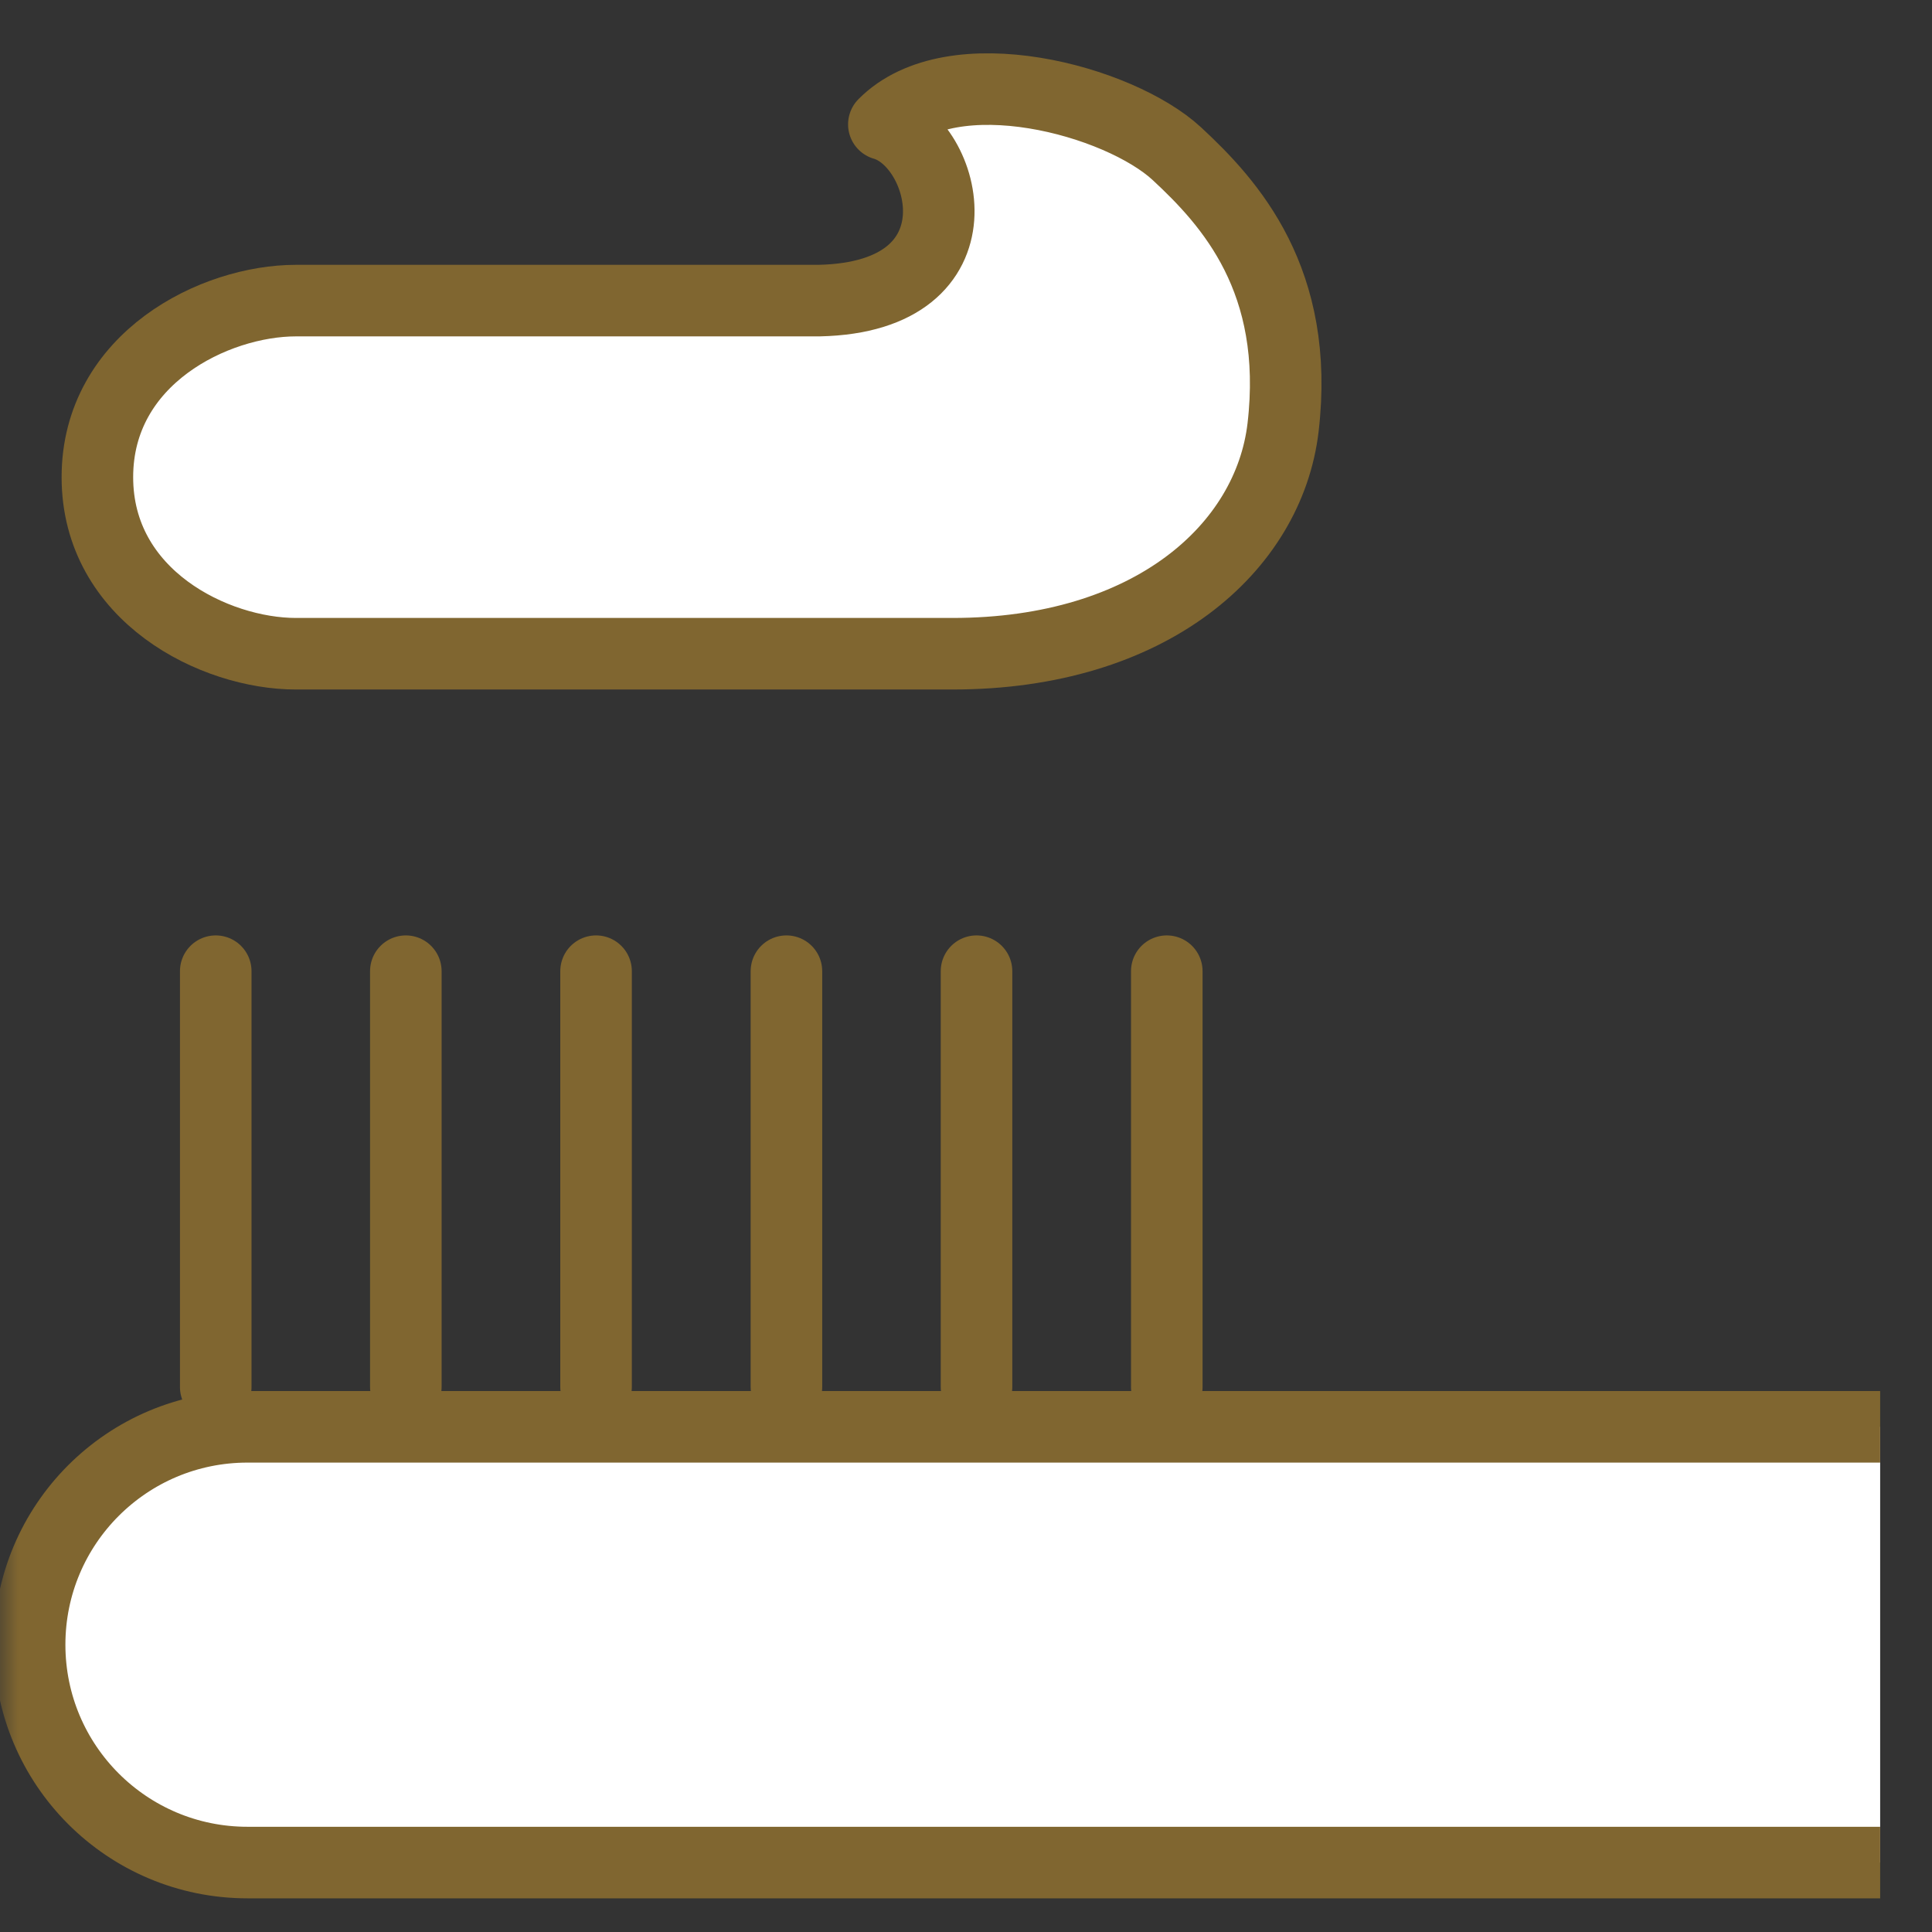
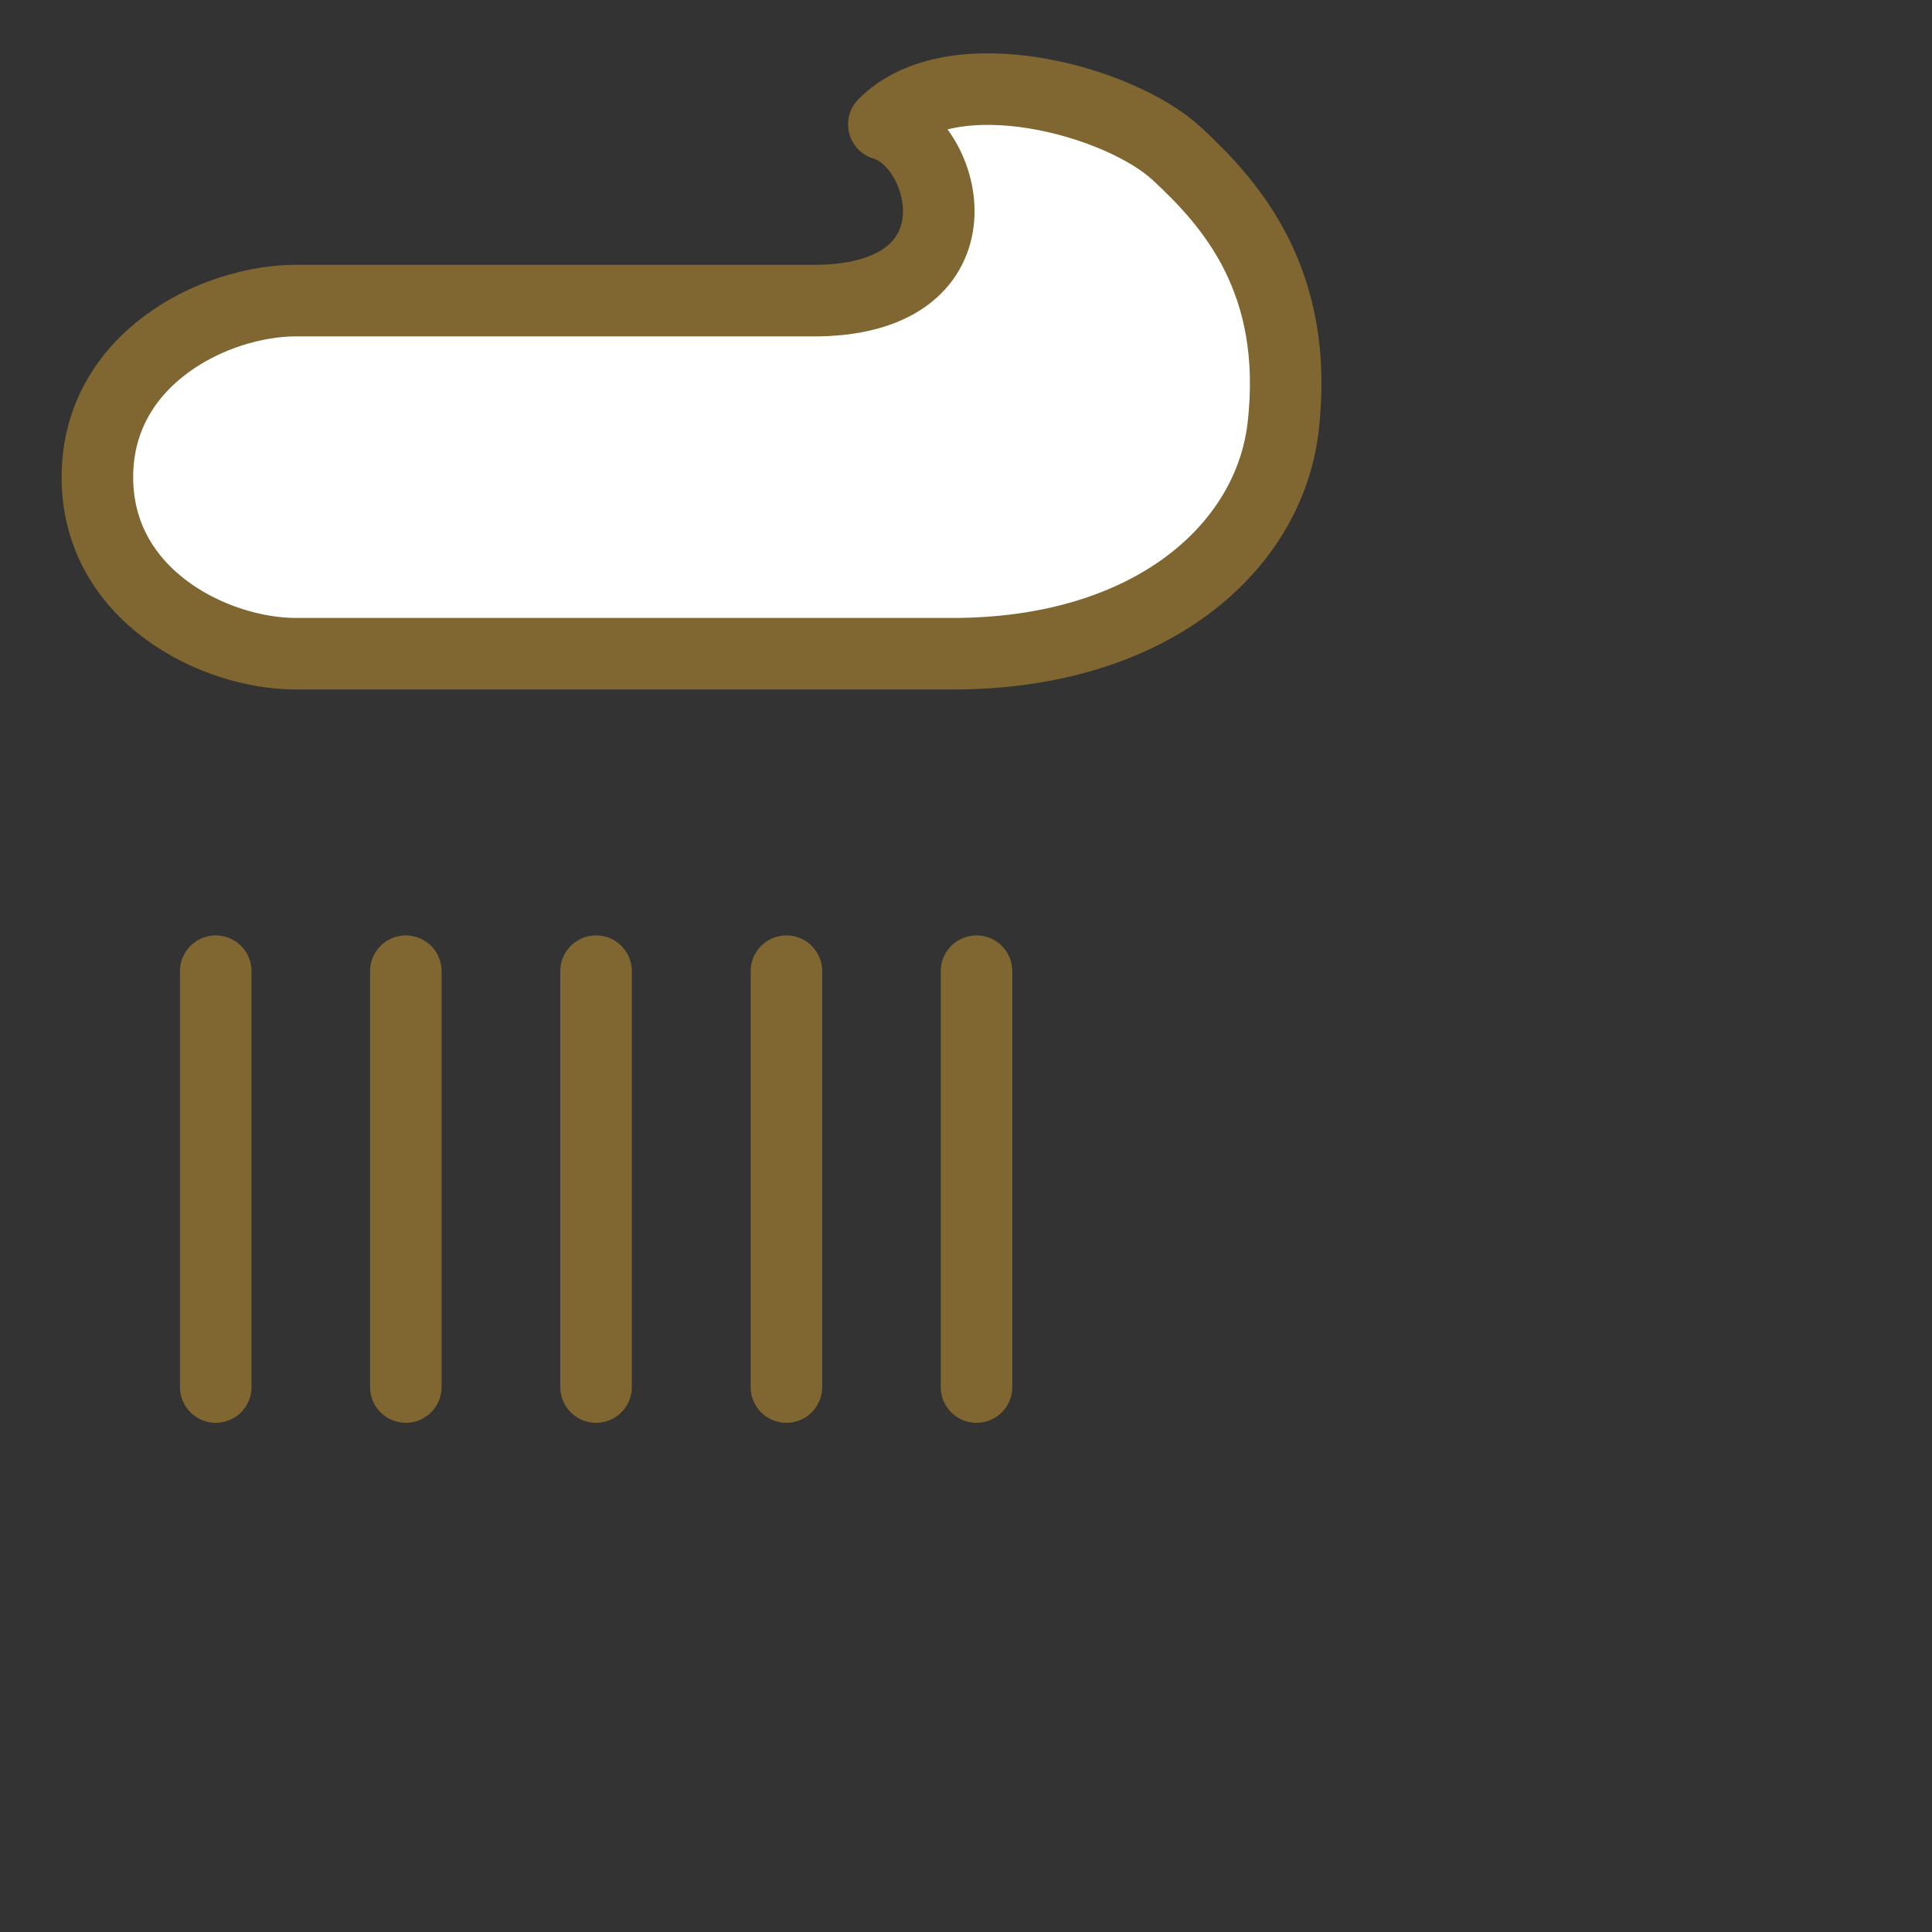
<svg xmlns="http://www.w3.org/2000/svg" width="54" height="54" viewBox="0 0 54 54" fill="none">
  <rect x="0" y="0" width="54" height="54" fill="#333333" stroke="none" />
  <mask id="mask0_15909_1698" style="mask-type:alpha" maskUnits="userSpaceOnUse" x="0" y="0" width="54" height="54">
    <rect width="54" height="54" fill="#D9D9D9" />
  </mask>
  <g mask="url(#mask0_15909_1698)">
-     <path d="M8.272 18.272H26.623C32.165 18.272 35.463 15.314 35.862 11.95C36.343 7.837 34.383 5.677 32.896 4.298C31.284 2.803 26.623 1.54 24.704 3.476C26.482 3.982 27.604 8.302 22.893 8.402H8.272C6.004 8.402 2.722 10.014 2.722 13.337C2.722 16.66 6.004 18.272 8.272 18.272Z" fill="white" stroke="#806630" stroke-width="2" stroke-linejoin="round" />
-     <path d="M52.551 52.059H6.917C3.553 52.059 0.828 49.334 0.828 45.969C0.828 42.605 3.553 39.88 6.917 39.88H52.551" fill="white" />
-     <path d="M52.551 52.059H6.917C3.553 52.059 0.828 49.334 0.828 45.969C0.828 42.605 3.553 39.88 6.917 39.88H52.551" stroke="#806630" stroke-width="2" stroke-miterlimit="10" />
+     <path d="M8.272 18.272H26.623C32.165 18.272 35.463 15.314 35.862 11.95C36.343 7.837 34.383 5.677 32.896 4.298C31.284 2.803 26.623 1.54 24.704 3.476C26.482 3.982 27.604 8.302 22.893 8.402H8.272C6.004 8.402 2.722 10.014 2.722 13.337C2.722 16.66 6.004 18.272 8.272 18.272" fill="white" stroke="#806630" stroke-width="2" stroke-linejoin="round" />
    <path d="M6.03 27.145V38.768" stroke="#806630" stroke-width="2" stroke-miterlimit="10" stroke-linecap="round" />
    <path d="M11.343 27.145V38.768" stroke="#806630" stroke-width="2" stroke-miterlimit="10" stroke-linecap="round" />
    <path d="M16.66 27.145V38.768" stroke="#806630" stroke-width="2" stroke-miterlimit="10" stroke-linecap="round" />
    <path d="M27.294 27.145V38.768" stroke="#806630" stroke-width="2" stroke-miterlimit="10" stroke-linecap="round" />
    <path d="M21.981 27.145V38.768" stroke="#806630" stroke-width="2" stroke-miterlimit="10" stroke-linecap="round" />
-     <path d="M32.612 27.145V38.768" stroke="#806630" stroke-width="2" stroke-miterlimit="10" stroke-linecap="round" />
  </g>
</svg>